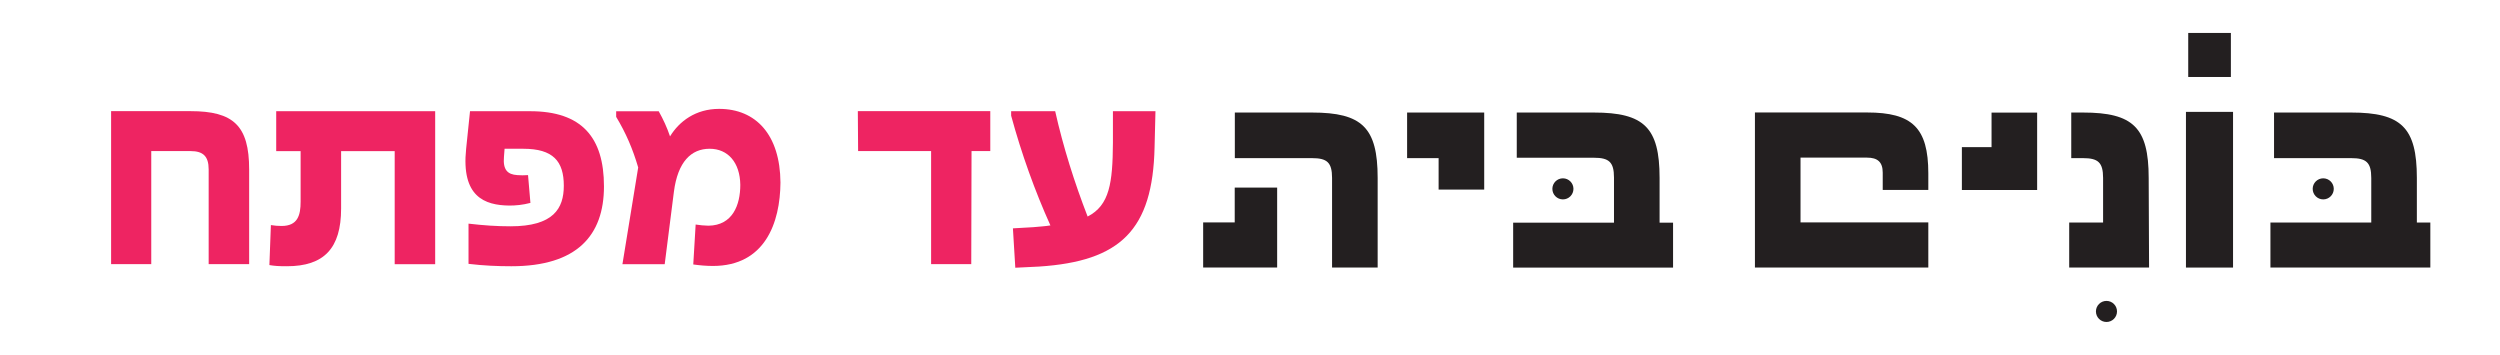
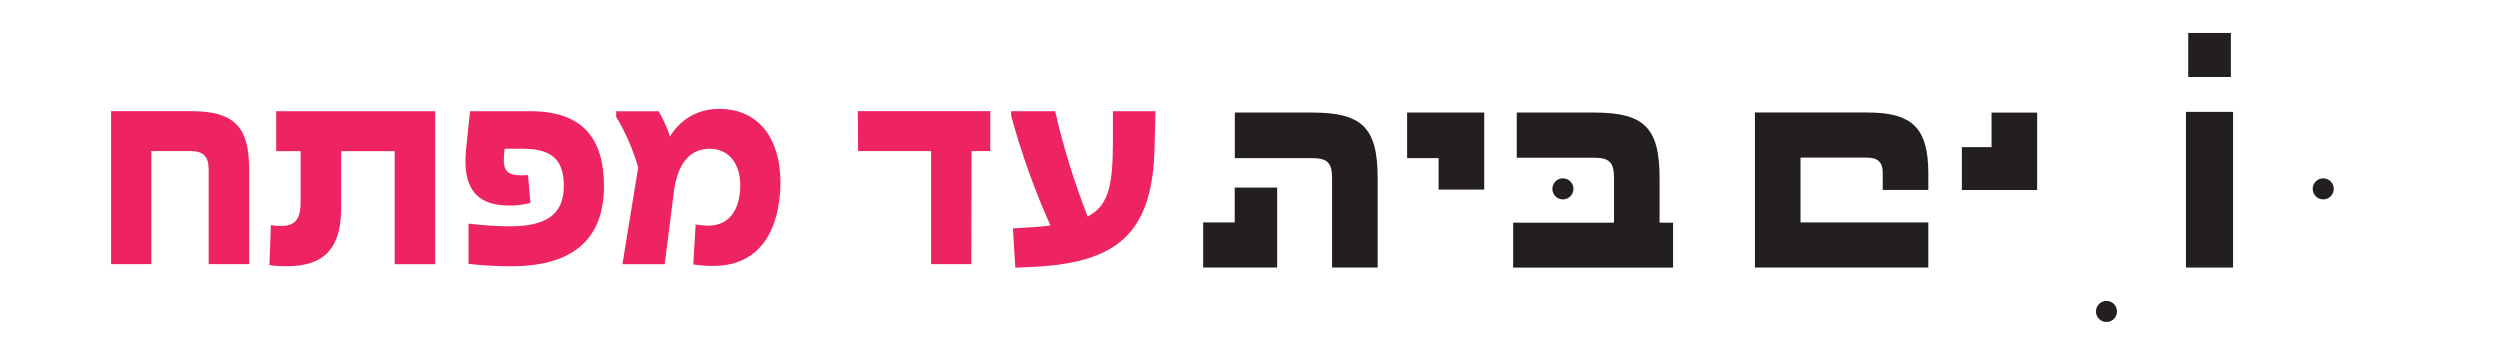
<svg xmlns="http://www.w3.org/2000/svg" id="Layer_1" data-name="Layer 1" viewBox="0 0 450.73 64.08">
  <defs>
    <style> .cls-1 { fill: #ee2462; } .cls-2 { fill: #231f20; } </style>
  </defs>
  <path class="cls-2" d="m359.06,26.52v-6.22h8.22v13.96h-13.57v-7.73h5.35Z" />
  <path class="cls-2" d="m259.38,28.51h-5.69v-8.22h13.9v13.89h-8.22v-5.67Z" />
-   <path class="cls-2" d="m373.06,40.12h6.11v-8.04c0-2.81-.92-3.57-3.62-3.57h-2.12v-8.22h2.12c9.03,0,11.84,2.7,11.84,11.79l.07,16.16h-14.4v-8.12Z" />
-   <path class="cls-2" d="m409.34,40.12h18.18v-8.04c0-2.81-.92-3.57-3.62-3.57h-13.91v-8.22h13.91c9.03,0,11.84,2.7,11.84,11.79v8.04h2.43v8.12h-28.83v-8.12Z" />
  <path class="cls-2" d="m272.81,40.14h18.18v-8.13c0-2.81-.92-3.57-3.62-3.57h-13.91v-8.15h13.91c9.03,0,11.84,2.7,11.84,11.79v8.06h2.43v8.11h-28.83v-8.11Z" />
  <circle class="cls-2" cx="418.86" cy="34.05" r="1.9" />
  <circle class="cls-2" cx="379.78" cy="56.15" r="1.9" />
  <circle class="cls-2" cx="281.78" cy="34.05" r="1.9" />
  <rect class="cls-2" x="394.52" y="5.94" width="7.69" height="7.94" />
  <path class="cls-2" d="m324.62,40.11v-11.69h12.01c1.84,0,2.81.76,2.81,2.7v3.12h8.22v-2.99c0-8.22-2.92-10.97-11.03-10.97h-20.23v27.95h31.26v-8.13h-23.04Z" />
  <g>
    <path class="cls-2" d="m236.54,20.29h-13.91v8.22h13.91c2.7,0,3.62.76,3.62,3.57v16.16h8.22v-16.16c0-9.08-2.81-11.79-11.84-11.79Z" />
    <polygon class="cls-2" points="222.61 40.1 216.92 40.1 216.92 48.23 230.26 48.23 230.26 33.82 222.61 33.82 222.61 40.1" />
  </g>
  <rect class="cls-2" x="394.11" y="20.17" width="8.49" height="28.07" />
  <g>
    <path class="cls-1" d="m20.02,20.04h14.33c7.73,0,10.57,2.61,10.57,10.51v17.07h-7.3v-17.07c0-2.4-1.02-3.31-3.27-3.31h-7.08v20.38h-7.24v-27.58Z" />
    <path class="cls-1" d="m48.57,47.78l.27-7.2c.59.11,1.34.16,1.93.16,2.9,0,3.43-1.92,3.43-4.37v-9.12h-4.4v-7.2h28.66v27.58h-7.3v-20.38h-9.66v10.35c0,7.2-3.11,10.4-9.77,10.4-1.56,0-2.2-.05-3.17-.21Z" />
    <path class="cls-1" d="m84.47,47.57v-7.25c2.74.32,5.1.48,7.57.48,7.73,0,9.61-3.2,9.61-7.31,0-4.43-1.93-6.67-7.3-6.67h-3.38l-.11,1.44c-.21,2.35.64,3.2,2.41,3.31.64.05,1.23.05,1.93,0l.43,5.01c-1.4.37-2.63.48-3.81.48-4.45-.05-8.69-1.6-7.78-10.24l.7-6.77h10.84c9.28,0,13.31,4.69,13.31,13.55s-4.88,14.4-16.69,14.4c-2.52,0-5.04-.11-7.73-.43Z" />
    <path class="cls-1" d="m124.99,47.68l.43-7.2c.64.11,1.66.21,2.31.21,4.35-.05,5.74-3.73,5.74-7.36-.05-4-2.2-6.51-5.53-6.51s-5.74,2.35-6.44,7.74l-1.66,13.07h-7.62l2.84-17.44c-.97-3.31-2.2-6.19-3.97-9.12v-1.01h7.67c.81,1.44,1.5,2.93,2.04,4.53,1.66-2.72,4.62-4.96,8.85-4.96,6.65,0,11,4.69,11.06,13.28-.05,7.26-2.79,15.04-12.18,15.04-1.18,0-2.42-.11-3.54-.27Z" />
    <path class="cls-1" d="m167.86,27.24h-13.15l-.05-7.2h23.88v7.2h-3.38l-.05,20.38h-7.24v-20.38Z" />
    <path class="cls-1" d="m182.62,41.17l3.65-.21c1.13-.11,2.15-.16,3.11-.32-2.79-6.19-5.21-12.91-7.08-19.79v-.8h7.94c1.45,6.46,3.49,12.91,5.85,18.99,3.97-2.03,4.51-6.08,4.56-13.28v-5.71h7.67l-.16,6.46c-.32,14.99-6.17,20.59-20.82,21.55l-4.29.21-.43-7.09Z" />
  </g>
</svg>